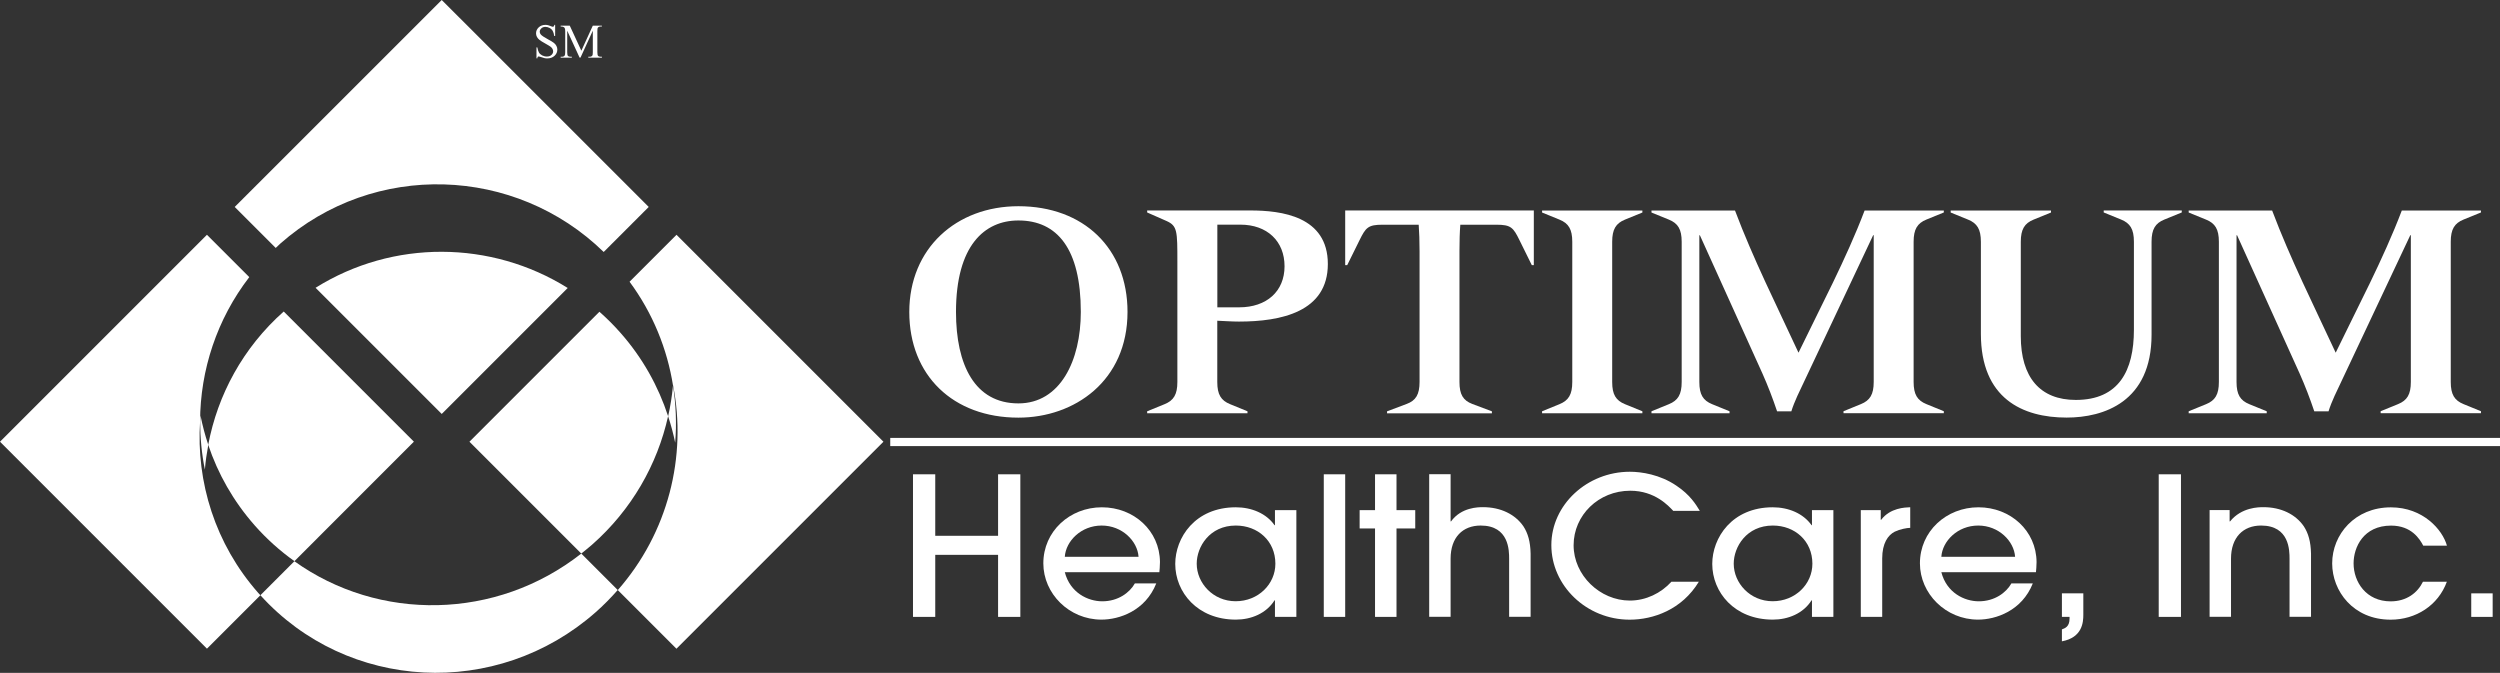
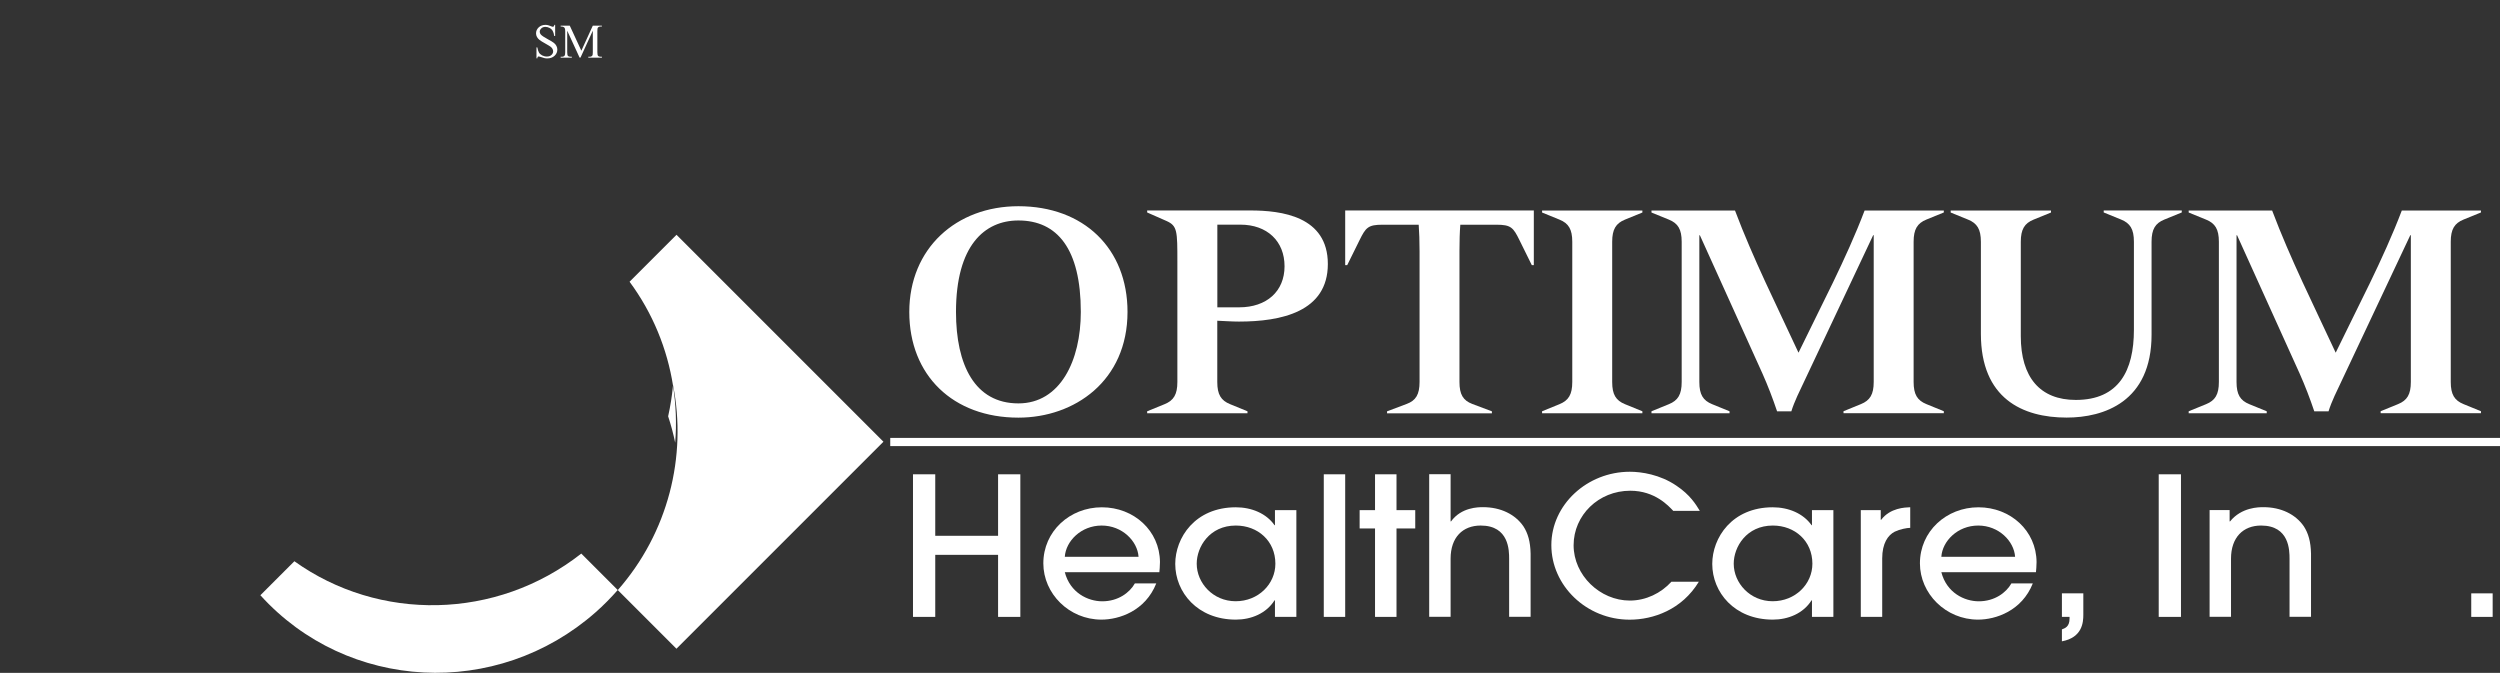
<svg xmlns="http://www.w3.org/2000/svg" id="Layer_1" viewBox="0 0 412.19 110.94">
  <rect x="0" y="0" width="412.19" height="110.94" fill="#333333" stroke="none" />
  <defs>
    <style>.cls-1{fill:none;}.cls-2{clip-path:url(#clippath-1);}.cls-3{clip-path:url(#clippath-2);}.cls-4{fill:#fff;}.cls-5{clip-path:url(#clippath);}</style>
    <clipPath id="clippath">
-       <rect class="cls-1" width="412.19" height="110.94" />
-     </clipPath>
+       </clipPath>
    <clipPath id="clippath-1">
      <rect class="cls-1" width="412.19" height="110.93" />
    </clipPath>
    <clipPath id="clippath-2">
      <rect class="cls-1" width="412.19" height="110.94" />
    </clipPath>
  </defs>
  <g class="cls-5">
    <path class="cls-4" d="M52.03,47.45l20.8,20.8,20.77-20.77c-12.59-7.87-28.79-8.03-41.57-.03" />
    <path class="cls-4" d="M99.53,41.55l7.43-7.43L72.83,0l-34.13,34.12,6.76,6.76c.26-.24.5-.49.77-.73,15.48-13.64,38.73-12.81,53.3,1.39" />
    <path class="cls-4" d="M48.54,92.53l19.7-19.71-21.46-21.46c-6.73,5.97-10.9,13.76-12.45,21.98,1.59,4.76,4.13,9.27,7.65,13.27,1.99,2.26,4.2,4.23,6.56,5.91" />
    <path class="cls-4" d="M32.99,69.45c.03-8.44,2.77-16.82,8.11-23.76l-6.98-6.98L0,72.83l34.12,34.12,8.81-8.81c-.12-.13-.24-.25-.35-.38-7.12-8.08-10.25-18.3-9.59-28.31" />
    <path class="cls-4" d="M34.34,73.35c-.53-1.59-.96-3.21-1.28-4.84-.03.31-.04.63-.06.94,0,2.67.25,5.35.78,7.98.11-1.37.31-2.73.56-4.08" />
    <path class="cls-4" d="M110.16,68.64c-1.61-4.94-4.21-9.64-7.87-13.78-1.09-1.24-2.25-2.39-3.46-3.46l-21.43,21.43,18.44,18.44c.59-.47,1.18-.95,1.76-1.45,6.58-5.79,10.78-13.26,12.55-21.18" />
  </g>
  <g class="cls-2">
    <path class="cls-4" d="M145.66,72.83l-34.12-34.12-7.74,7.74c3.84,5.2,6.21,11.09,7.17,17.14,0-.03,0-.06,0-.09,2.32,11.75-.8,24.32-9.11,33.79l9.67,9.67,34.12-34.12Z" />
    <path class="cls-4" d="M48.54,92.53l-5.61,5.61c14.35,15.86,38.98,17.16,55.26,2.82,1.32-1.16,2.53-2.4,3.66-3.68l-6.01-6.01c-14.02,11.02-33.37,11.24-47.31,1.26" />
  </g>
  <g class="cls-3">
    <path class="cls-4" d="M110.96,63.58c-.16,1.7-.43,3.39-.8,5.06.47,1.43.86,2.88,1.16,4.35.26-3.13.13-6.29-.36-9.41" />
    <path class="cls-4" d="M167.91,34c10.76,0,17.99,6.95,17.99,17.43,0,11.37-8.74,17.43-17.99,17.43-10.76,0-17.99-6.95-17.99-17.43s7.75-17.43,17.99-17.43M167.91,66.51c6.9,0,10.29-7.05,10.29-15.08,0-10.43-3.9-15.08-10.29-15.08-5.59,0-10.29,4.13-10.29,15.08,0,8.74,3.1,15.08,10.29,15.08" />
    <path class="cls-4" d="M200.7,62.98c0,2.07.61,3.05,2.12,3.66l2.86,1.17v.33h-16.54v-.33l2.87-1.17c1.5-.61,2.11-1.6,2.11-3.66v-19.82c0-5.07,0-5.92-1.78-6.72l-3.2-1.41v-.33h17.01c5.12,0,12.78.94,12.78,8.83s-7.7,9.49-14.66,9.49c-1.13,0-2.35-.09-3.57-.14v10.1ZM200.7,50.67h3.62c4.51,0,7.47-2.63,7.47-6.77s-2.87-6.86-7.28-6.86h-3.8v13.62Z" />
    <path class="cls-4" d="M234.05,41.37c0-1.6-.05-3.05-.14-4.32h-5.96c-2.4,0-2.77.47-3.81,2.58l-2.02,4.09h-.33v-9.02h31.1v9.02h-.33l-2.02-4.09c-1.03-2.11-1.41-2.58-3.81-2.58h-5.96c-.1,1.27-.14,2.72-.14,4.32v21.61c0,2.07.61,3.05,2.11,3.62l3.24,1.22v.33h-17.29v-.33l3.24-1.22c1.5-.56,2.12-1.55,2.12-3.62v-21.61Z" />
    <path class="cls-4" d="M259.23,39.87c0-2.07-.61-3.05-2.11-3.66l-2.87-1.17v-.33h16.54v.33l-2.87,1.17c-1.5.61-2.11,1.6-2.11,3.66v23.11c0,2.07.61,3.05,2.11,3.66l2.87,1.17v.33h-16.54v-.33l2.87-1.17c1.5-.61,2.11-1.6,2.11-3.66v-23.11Z" />
    <path class="cls-4" d="M320.49,34.7v.33l-2.87,1.17c-1.5.61-2.11,1.6-2.11,3.66v23.11c0,2.07.61,3.05,2.11,3.66l2.87,1.17v.33h-16.54v-.33l2.87-1.17c1.5-.61,2.11-1.6,2.11-3.66v-24.19h-.09l-12.5,26.5c-.38.85-.75,1.74-.99,2.54h-2.35c-.71-2.11-1.5-4.18-2.4-6.2l-10.33-22.83h-.09v24.19c0,2.07.61,3.05,2.11,3.66l2.87,1.17v.33h-12.87v-.33l2.87-1.17c1.5-.61,2.11-1.6,2.11-3.66v-23.11c0-2.07-.61-3.05-2.11-3.66l-2.87-1.17v-.33h13.77c3.01,7.99,6.86,15.64,10.47,23.44,3.62-7.52,7.85-15.41,10.9-23.44h13.06Z" />
    <path class="cls-4" d="M326.6,39.87c0-2.07-.61-3.05-2.11-3.66l-2.87-1.17v-.33h16.54v.33l-2.87,1.17c-1.5.61-2.11,1.6-2.11,3.66v15.55c0,6.81,3.19,10.52,9.07,10.52,7.1,0,9.58-4.84,9.58-11.56v-14.52c0-2.07-.61-3.05-2.11-3.66l-2.87-1.17v-.33h12.87v.33l-2.87,1.17c-1.5.61-2.11,1.6-2.11,3.66v15.32c0,11.09-7.89,13.67-14,13.67-7.28,0-14.14-3.15-14.14-13.81v-15.17Z" />
    <path class="cls-4" d="M409.05,34.7v.33l-2.87,1.17c-1.5.61-2.11,1.6-2.11,3.66v23.11c0,2.07.61,3.05,2.11,3.66l2.87,1.17v.33h-16.54v-.33l2.87-1.17c1.5-.61,2.11-1.6,2.11-3.66v-24.19h-.09l-12.49,26.5c-.38.85-.75,1.74-.99,2.54h-2.35c-.71-2.11-1.5-4.18-2.4-6.2l-10.33-22.83h-.09v24.19c0,2.07.61,3.05,2.11,3.66l2.87,1.17v.33h-12.87v-.33l2.87-1.17c1.5-.61,2.11-1.6,2.11-3.66v-23.11c0-2.07-.61-3.05-2.11-3.66l-2.87-1.17v-.33h13.76c3.01,7.99,6.86,15.64,10.48,23.44,3.62-7.52,7.85-15.41,10.9-23.44h13.06Z" />
    <rect class="cls-4" x="146.78" y="72.2" width="265.41" height="1.35" />
    <polygon class="cls-4" points="164.56 101.71 164.56 91.48 154.2 91.48 154.2 101.71 150.53 101.71 150.53 78.2 154.2 78.2 154.2 88.34 164.56 88.34 164.56 78.2 168.23 78.2 168.23 101.71 164.56 101.71" />
    <path class="cls-4" d="M175.56,94.34c.88,3.4,3.81,4.8,6.18,4.8,2.61,0,4.52-1.43,5.37-2.95h3.53c-1.8,4.54-6.11,5.97-9.04,5.97-5.33,0-9.58-4.29-9.58-9.28,0-5.27,4.35-9.24,9.65-9.24s9.54,3.88,9.58,9.02c0,.57-.07,1.46-.1,1.68h-15.59ZM187.72,91.8c-.17-2.57-2.68-5.15-6.08-5.15s-5.91,2.57-6.08,5.15h12.16Z" />
    <path class="cls-4" d="M210.21,101.71v-2.73h-.07c-1.36,2.16-3.84,3.18-6.38,3.18-6.35,0-9.99-4.54-9.99-9.18,0-4.29,3.23-9.34,9.99-9.34,2.61,0,5.03,1.02,6.38,2.95h.07v-2.48h3.53v17.6h-3.53ZM203.76,86.65c-4.35,0-6.45,3.53-6.45,6.29,0,3.18,2.68,6.19,6.42,6.19s6.55-2.83,6.55-6.19c0-3.75-2.89-6.29-6.52-6.29" />
    <rect class="cls-4" x="218.26" y="78.2" width="3.53" height="23.51" />
    <polygon class="cls-4" points="230.25 101.71 226.71 101.71 226.71 87.13 224.17 87.13 224.17 84.11 226.71 84.11 226.71 78.2 230.25 78.2 230.25 84.11 233.34 84.11 233.34 87.13 230.25 87.13 230.25 101.71" />
    <path class="cls-4" d="M248.82,101.71v-9.56c0-1.37,0-5.5-4.69-5.5-2.96,0-4.96,1.94-4.96,5.46v9.59h-3.53v-23.51h3.53v7.78h.07c1.7-2.35,4.52-2.35,5.27-2.35,2.92,0,5.3,1.18,6.66,3.15.75,1.15,1.15,2.54,1.19,4.51v10.42h-3.53Z" />
    <path class="cls-4" d="M275.86,84.21c-.75-.79-2.99-3.3-7.07-3.3-5.23,0-9.34,4.04-9.34,8.99s4.35,9.12,9.27,9.12c2.65,0,5.13-1.21,6.86-3.11h4.52c-2.79,4.61-7.51,6.26-11.41,6.26-7.13,0-12.91-5.62-12.91-12.29s5.91-12.1,12.94-12.1c1.9,0,4.96.45,7.67,2.29,2.28,1.52,3.23,3.11,3.87,4.16h-4.42Z" />
    <path class="cls-4" d="M298.75,101.71v-2.73h-.07c-1.36,2.16-3.84,3.18-6.39,3.18-6.35,0-9.98-4.54-9.98-9.18,0-4.29,3.23-9.34,9.98-9.34,2.61,0,5.03,1.02,6.39,2.95h.07v-2.48h3.53v17.6h-3.53ZM292.3,86.65c-4.35,0-6.45,3.53-6.45,6.29,0,3.18,2.68,6.19,6.42,6.19s6.55-2.83,6.55-6.19c0-3.75-2.89-6.29-6.52-6.29" />
    <path class="cls-4" d="M306.8,101.71v-17.6h3.29v1.59h.07c1.5-1.97,3.91-2.03,4.79-2.07v3.4c-.54,0-1.7.22-2.55.63-1.12.57-2.07,1.91-2.07,4.42v9.63h-3.53Z" />
    <path class="cls-4" d="M320.08,94.34c.88,3.4,3.8,4.8,6.18,4.8,2.61,0,4.52-1.43,5.37-2.95h3.53c-1.8,4.54-6.11,5.97-9.03,5.97-5.33,0-9.58-4.29-9.58-9.28,0-5.27,4.35-9.24,9.65-9.24s9.54,3.88,9.58,9.02c0,.57-.07,1.46-.1,1.68h-15.59ZM332.24,91.8c-.17-2.57-2.68-5.15-6.08-5.15s-5.91,2.57-6.08,5.15h12.16Z" />
    <path class="cls-4" d="M343.49,101.36c0,1.21-.14,3.75-3.53,4.38v-1.97c.51-.19,1.26-.44,1.26-1.78v-.28h-1.26v-3.88h3.53v3.53Z" />
    <rect class="cls-4" x="355.92" y="78.2" width="3.67" height="23.51" />
    <path class="cls-4" d="M377.49,101.71v-9.56c0-1.37,0-5.5-4.69-5.5-2.95,0-4.96,1.94-4.96,5.46v9.59h-3.53v-17.6h3.3v1.87h.07c1.9-2.35,4.75-2.35,5.5-2.35,2.92,0,5.3,1.18,6.66,3.15.75,1.15,1.15,2.54,1.19,4.51v10.42h-3.53Z" />
-     <path class="cls-4" d="M399.53,89.96c-.58-1.11-1.94-3.3-5.3-3.3-4.55,0-6.18,3.56-6.18,6.23,0,3.05,2.07,6.26,6.11,6.26,2.65,0,4.45-1.43,5.33-3.24h3.94c-1.43,3.91-5.1,6.26-9.27,6.26-6.18,0-9.64-4.73-9.64-9.28,0-4.76,3.74-9.24,9.68-9.24,5.33,0,8.53,3.72,9.24,6.32h-3.91Z" />
    <rect class="cls-4" x="407.45" y="97.83" width="3.53" height="3.88" />
    <path class="cls-4" d="M91.53,4.11v1.83h-.15c-.05-.35-.13-.63-.25-.84-.12-.21-.29-.37-.52-.49-.22-.12-.45-.18-.69-.18-.27,0-.49.08-.67.25-.18.17-.26.35-.26.56,0,.16.06.31.17.44.16.19.54.45,1.15.78.49.26.83.47,1.01.61.18.14.32.31.42.5.1.19.15.39.15.6,0,.4-.15.74-.46,1.03s-.71.43-1.2.43c-.15,0-.3-.01-.43-.04-.08-.01-.25-.06-.5-.15-.25-.08-.41-.13-.48-.13-.06,0-.11.02-.15.06-.04.04-.07.12-.08.25h-.14v-1.81h.14c.07.38.16.66.27.85.11.19.29.34.52.47.23.12.49.19.77.19.32,0,.58-.08.77-.26.19-.17.28-.37.28-.61,0-.13-.04-.26-.11-.39-.07-.13-.18-.26-.33-.37-.1-.08-.38-.24-.83-.5-.45-.25-.78-.45-.97-.6-.19-.15-.33-.32-.43-.5-.1-.18-.15-.38-.15-.6,0-.38.15-.7.44-.98.29-.27.66-.41,1.11-.41.28,0,.58.07.89.21.14.07.25.1.31.1.07,0,.12-.02.17-.06.04-.04.08-.12.1-.25h.15Z" />
    <path class="cls-4" d="M95.56,9.5l-2.04-4.44v3.53c0,.32.04.53.11.61.1.11.25.16.46.16h.19v.15h-1.84v-.15h.19c.22,0,.38-.07.47-.2.06-.08.09-.27.09-.57v-3.45c0-.23-.03-.4-.08-.5-.04-.08-.1-.14-.2-.19-.1-.05-.25-.08-.47-.08v-.14h1.5l1.91,4.13,1.89-4.13h1.49v.14h-.18c-.22,0-.39.07-.48.2-.06.08-.08.27-.08.57v3.45c0,.32.04.53.11.61.1.11.25.16.46.16h.18v.15h-2.24v-.15h.19c.23,0,.38-.07.47-.2.06-.08.08-.27.08-.57v-3.53l-2.03,4.44h-.13Z" />
  </g>
</svg>